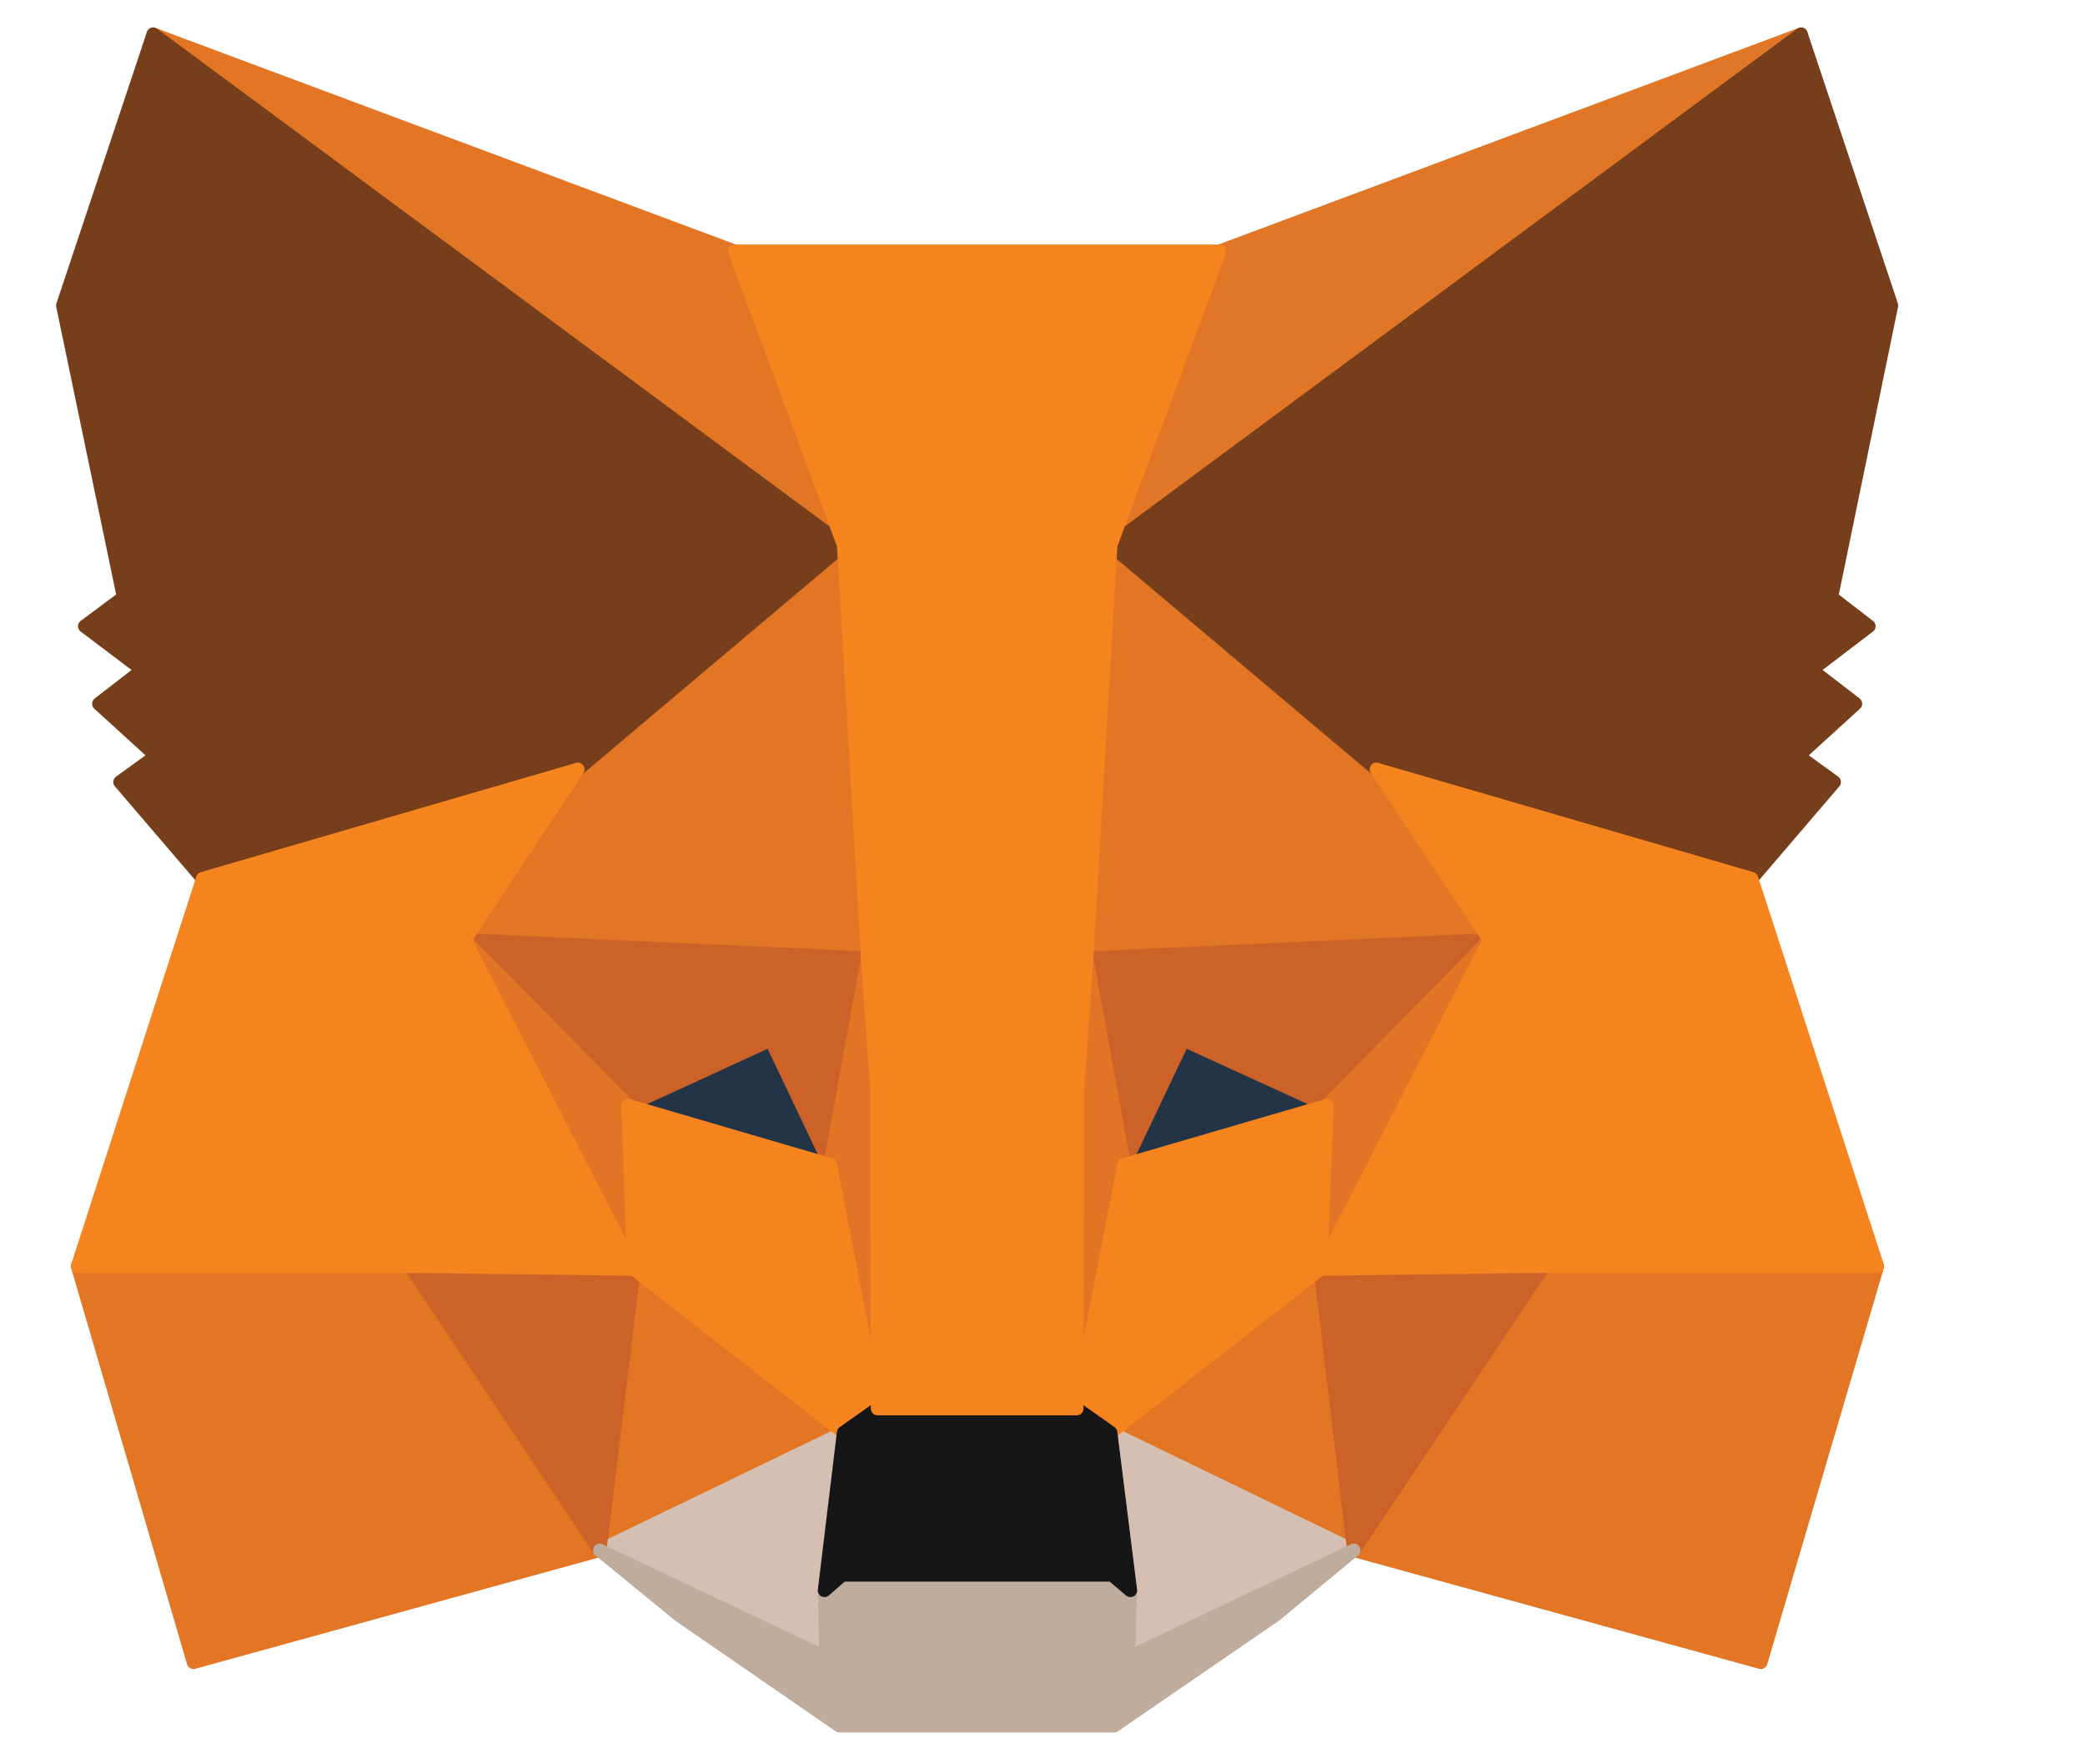
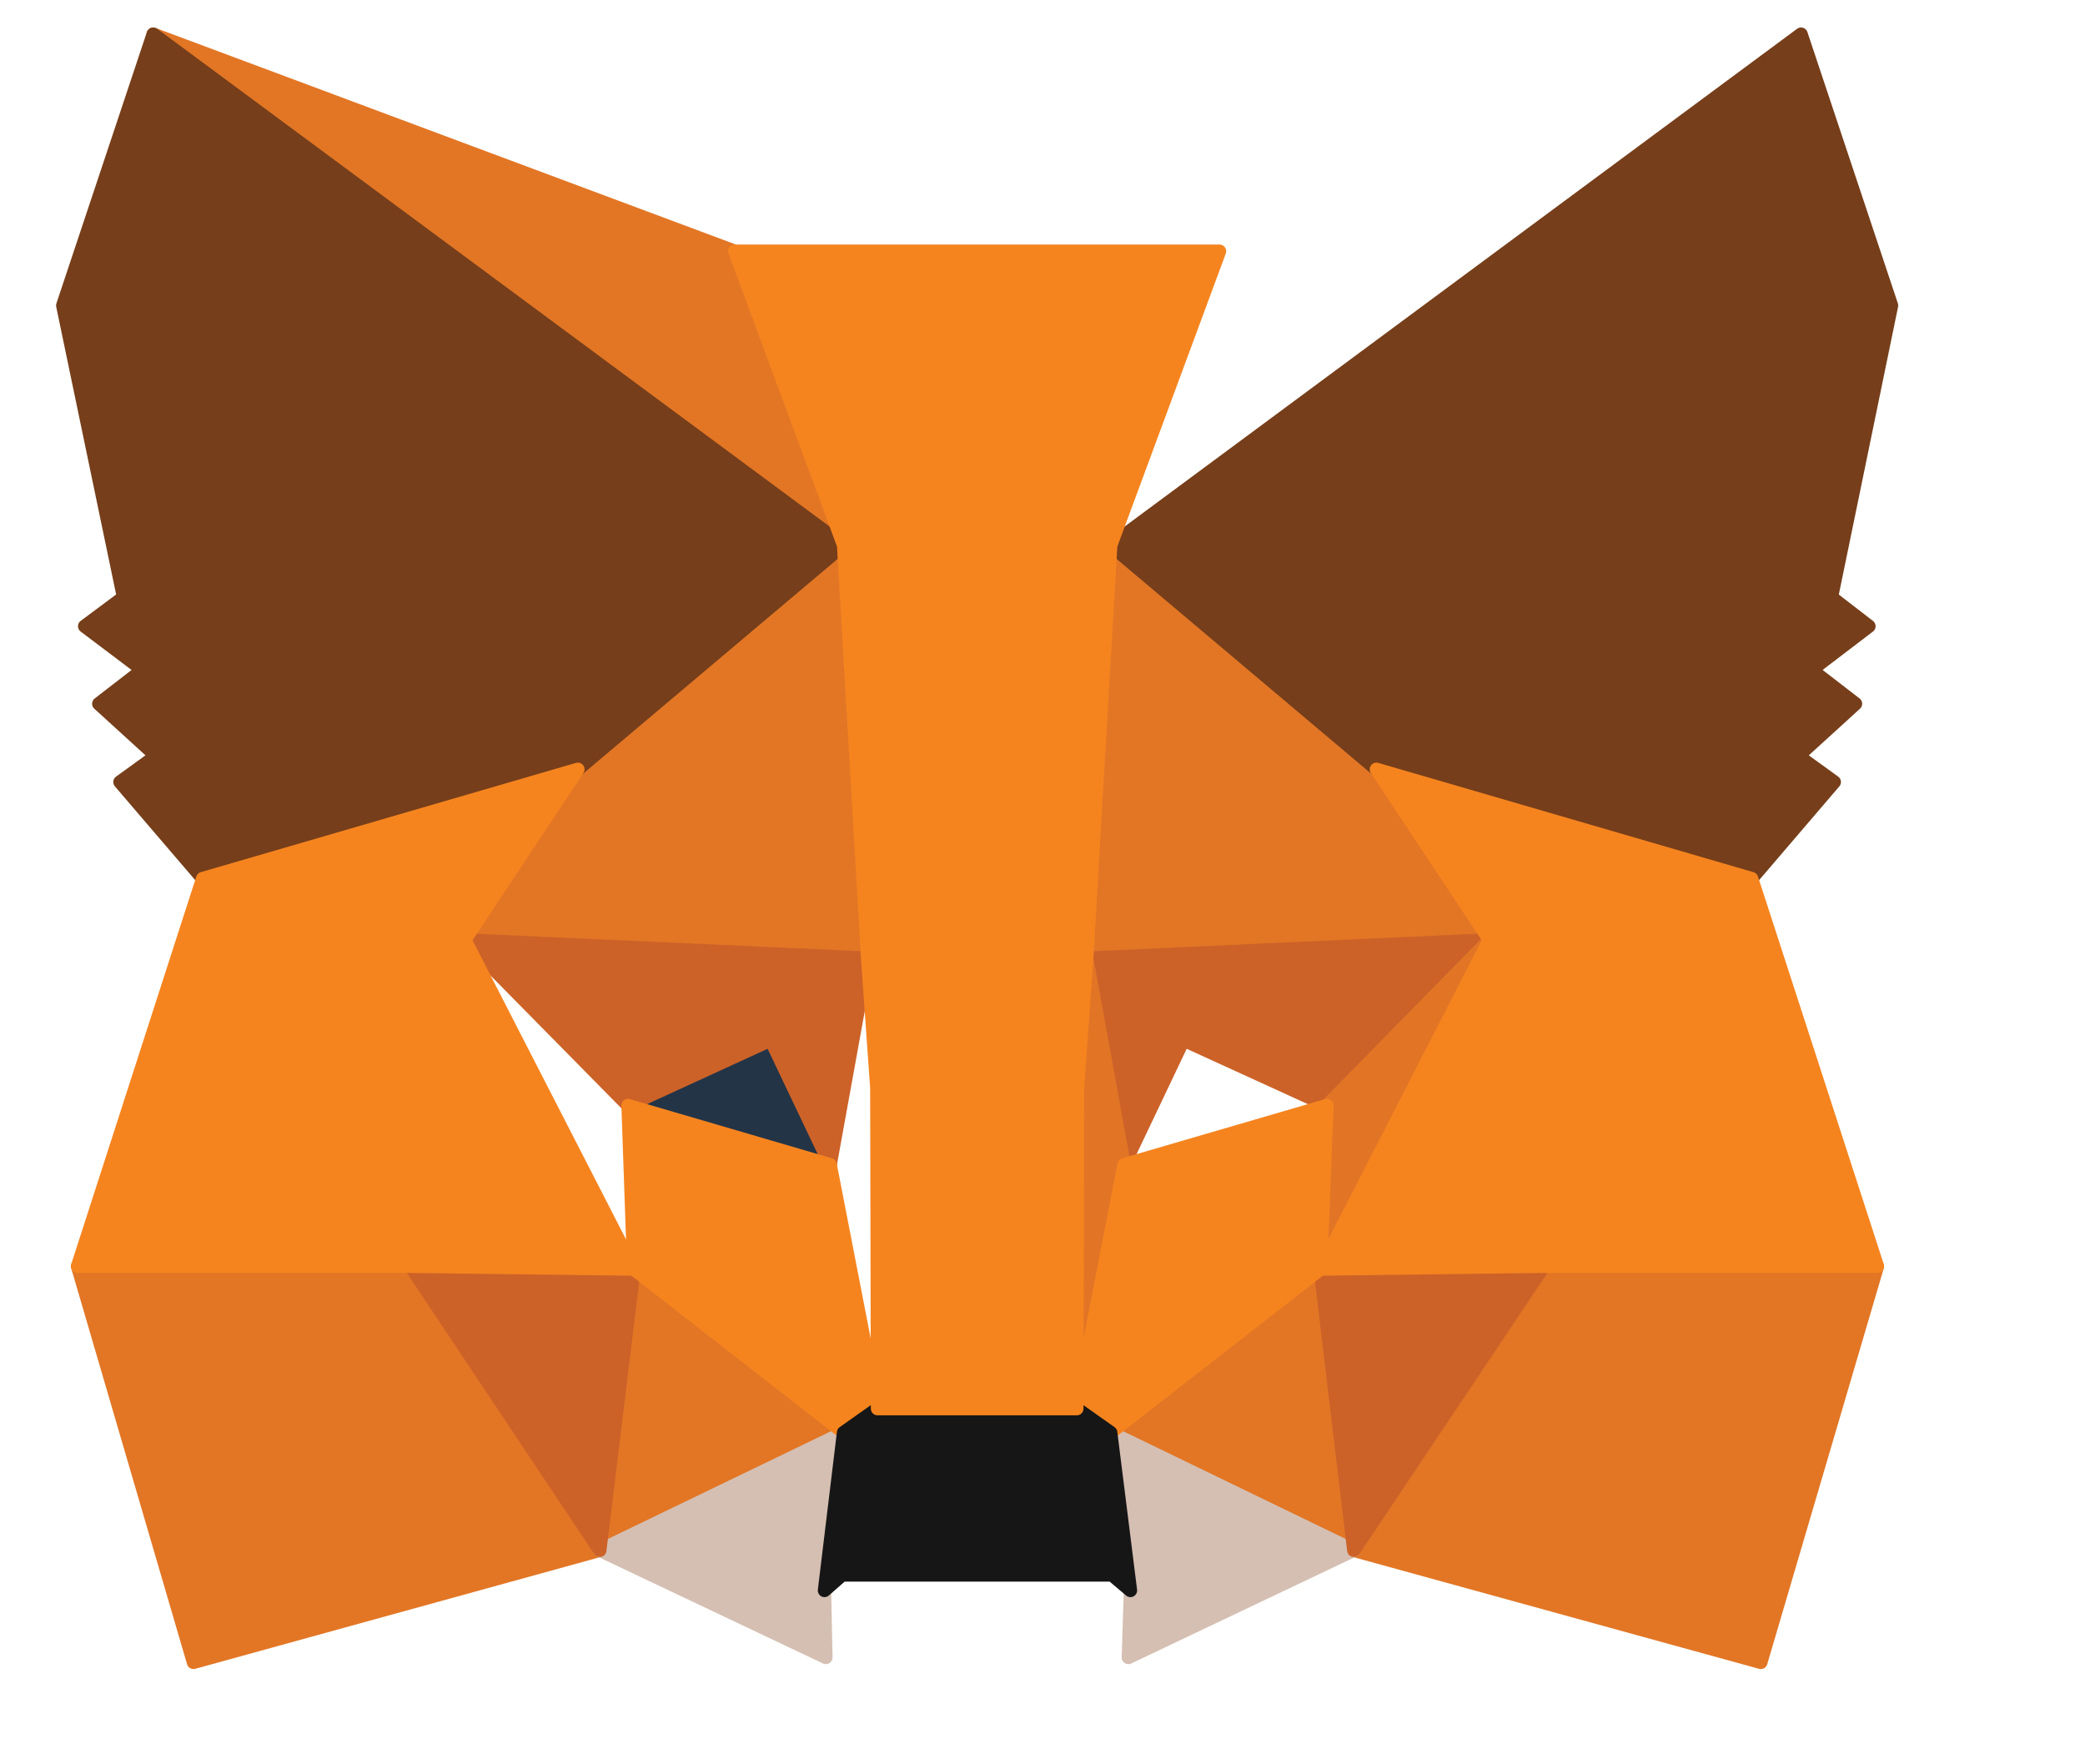
<svg xmlns="http://www.w3.org/2000/svg" width="39" height="33" viewBox="0 0 39 33" fill="none">
-   <path d="M33.689 0.639L20.326 10.527L22.811 4.699L33.689 0.639Z" fill="#E17726" stroke="#E17726" stroke-width="0.25" stroke-linecap="round" stroke-linejoin="round" />
  <path d="M2.865 0.639L16.109 10.619L13.743 4.699L2.865 0.639Z" fill="#E27625" stroke="#E27625" stroke-width="0.25" stroke-linecap="round" stroke-linejoin="round" />
  <path d="M28.878 23.565L25.322 28.997L32.936 31.093L35.117 23.684L28.878 23.565Z" fill="#E27625" stroke="#E27625" stroke-width="0.25" stroke-linecap="round" stroke-linejoin="round" />
  <path d="M1.451 23.684L3.619 31.093L11.219 28.997L7.677 23.565L1.451 23.684Z" fill="#E27625" stroke="#E27625" stroke-width="0.25" stroke-linecap="round" stroke-linejoin="round" />
  <path d="M10.809 14.389L8.694 17.58L16.228 17.922L15.977 9.814L10.809 14.389Z" fill="#E27625" stroke="#E27625" stroke-width="0.25" stroke-linecap="round" stroke-linejoin="round" />
  <path d="M25.745 14.389L20.498 9.722L20.326 17.922L27.86 17.58L25.745 14.389Z" fill="#E27625" stroke="#E27625" stroke-width="0.25" stroke-linecap="round" stroke-linejoin="round" />
  <path d="M11.219 28.997L15.779 26.795L11.853 23.736L11.219 28.997Z" fill="#E27625" stroke="#E27625" stroke-width="0.25" stroke-linecap="round" stroke-linejoin="round" />
  <path d="M20.775 26.795L25.322 28.997L24.701 23.736L20.775 26.795Z" fill="#E27625" stroke="#E27625" stroke-width="0.25" stroke-linecap="round" stroke-linejoin="round" />
  <path d="M25.322 28.997L20.775 26.795L21.145 29.748L21.106 31.001L25.322 28.997Z" fill="#D5BFB2" stroke="#D5BFB2" stroke-width="0.25" stroke-linecap="round" stroke-linejoin="round" />
  <path d="M11.219 28.997L15.448 31.001L15.422 29.748L15.779 26.795L11.219 28.997Z" fill="#D5BFB2" stroke="#D5BFB2" stroke-width="0.25" stroke-linecap="round" stroke-linejoin="round" />
  <path d="M15.528 21.785L11.748 20.678L14.418 19.452L15.528 21.785Z" fill="#233447" stroke="#233447" stroke-width="0.25" stroke-linecap="round" stroke-linejoin="round" />
-   <path d="M21.027 21.785L22.138 19.452L24.821 20.678L21.027 21.785Z" fill="#233447" stroke="#233447" stroke-width="0.25" stroke-linecap="round" stroke-linejoin="round" />
  <path d="M11.219 28.997L11.88 23.565L7.677 23.684L11.219 28.997Z" fill="#CC6228" stroke="#CC6228" stroke-width="0.25" stroke-linecap="round" stroke-linejoin="round" />
  <path d="M24.675 23.565L25.323 28.997L28.878 23.684L24.675 23.565Z" fill="#CC6228" stroke="#CC6228" stroke-width="0.25" stroke-linecap="round" stroke-linejoin="round" />
  <path d="M27.86 17.58L20.326 17.922L21.027 21.785L22.137 19.452L24.82 20.678L27.86 17.58Z" fill="#CC6228" stroke="#CC6228" stroke-width="0.25" stroke-linecap="round" stroke-linejoin="round" />
  <path d="M11.748 20.678L14.418 19.452L15.528 21.785L16.228 17.922L8.694 17.58L11.748 20.678Z" fill="#CC6228" stroke="#CC6228" stroke-width="0.25" stroke-linecap="round" stroke-linejoin="round" />
-   <path d="M8.695 17.58L11.854 23.736L11.749 20.678L8.695 17.58Z" fill="#E27525" stroke="#E27525" stroke-width="0.25" stroke-linecap="round" stroke-linejoin="round" />
  <path d="M24.82 20.678L24.701 23.736L27.86 17.58L24.82 20.678Z" fill="#E27525" stroke="#E27525" stroke-width="0.25" stroke-linecap="round" stroke-linejoin="round" />
-   <path d="M16.229 17.922L15.528 21.785L16.414 26.347L16.612 20.335L16.229 17.922Z" fill="#E27525" stroke="#E27525" stroke-width="0.25" stroke-linecap="round" stroke-linejoin="round" />
  <path d="M20.326 17.922L19.956 20.322L20.141 26.347L21.027 21.785L20.326 17.922Z" fill="#E27525" stroke="#E27525" stroke-width="0.25" stroke-linecap="round" stroke-linejoin="round" />
  <path d="M21.026 21.785L20.141 26.347L20.775 26.795L24.701 23.736L24.82 20.678L21.026 21.785Z" fill="#F5841F" stroke="#F5841F" stroke-width="0.25" stroke-linecap="round" stroke-linejoin="round" />
  <path d="M11.748 20.678L11.854 23.736L15.78 26.795L16.414 26.347L15.528 21.785L11.748 20.678Z" fill="#F5841F" stroke="#F5841F" stroke-width="0.25" stroke-linecap="round" stroke-linejoin="round" />
-   <path d="M21.106 31L21.145 29.748L20.802 29.458H15.752L15.422 29.748L15.448 31L11.219 28.997L12.699 30.209L15.7 32.279H20.841L23.855 30.209L25.322 28.997L21.106 31Z" fill="#C0AC9D" stroke="#C0AC9D" stroke-width="0.25" stroke-linecap="round" stroke-linejoin="round" />
  <path d="M20.775 26.795L20.141 26.347H16.413L15.779 26.795L15.422 29.748L15.752 29.458H20.802L21.145 29.748L20.775 26.795Z" fill="#161616" stroke="#161616" stroke-width="0.25" stroke-linecap="round" stroke-linejoin="round" />
  <path d="M34.257 11.172L35.381 5.714L33.689 0.639L20.775 10.197L25.745 14.389L32.764 16.433L34.31 14.627L33.636 14.139L34.707 13.163L33.887 12.53L34.958 11.713L34.257 11.172Z" fill="#763E1A" stroke="#763E1A" stroke-width="0.25" stroke-linecap="round" stroke-linejoin="round" />
  <path d="M1.174 5.714L2.311 11.172L1.584 11.713L2.667 12.53L1.848 13.163L2.919 14.139L2.244 14.627L3.791 16.433L10.81 14.389L15.779 10.197L2.866 0.639L1.174 5.714Z" fill="#763E1A" stroke="#763E1A" stroke-width="0.25" stroke-linecap="round" stroke-linejoin="round" />
  <path d="M32.764 16.433L25.745 14.389L27.86 17.58L24.701 23.736L28.878 23.684H35.117L32.764 16.433Z" fill="#F5841F" stroke="#F5841F" stroke-width="0.25" stroke-linecap="round" stroke-linejoin="round" />
  <path d="M10.809 14.389L3.791 16.433L1.451 23.684H7.677L11.854 23.736L8.694 17.58L10.809 14.389Z" fill="#F5841F" stroke="#F5841F" stroke-width="0.25" stroke-linecap="round" stroke-linejoin="round" />
  <path d="M20.327 17.922L20.776 10.197L22.811 4.699H13.744L15.78 10.197L16.229 17.922L16.401 20.348L16.414 26.347H20.142L20.155 20.348L20.327 17.922Z" fill="#F5841F" stroke="#F5841F" stroke-width="0.25" stroke-linecap="round" stroke-linejoin="round" />
</svg>